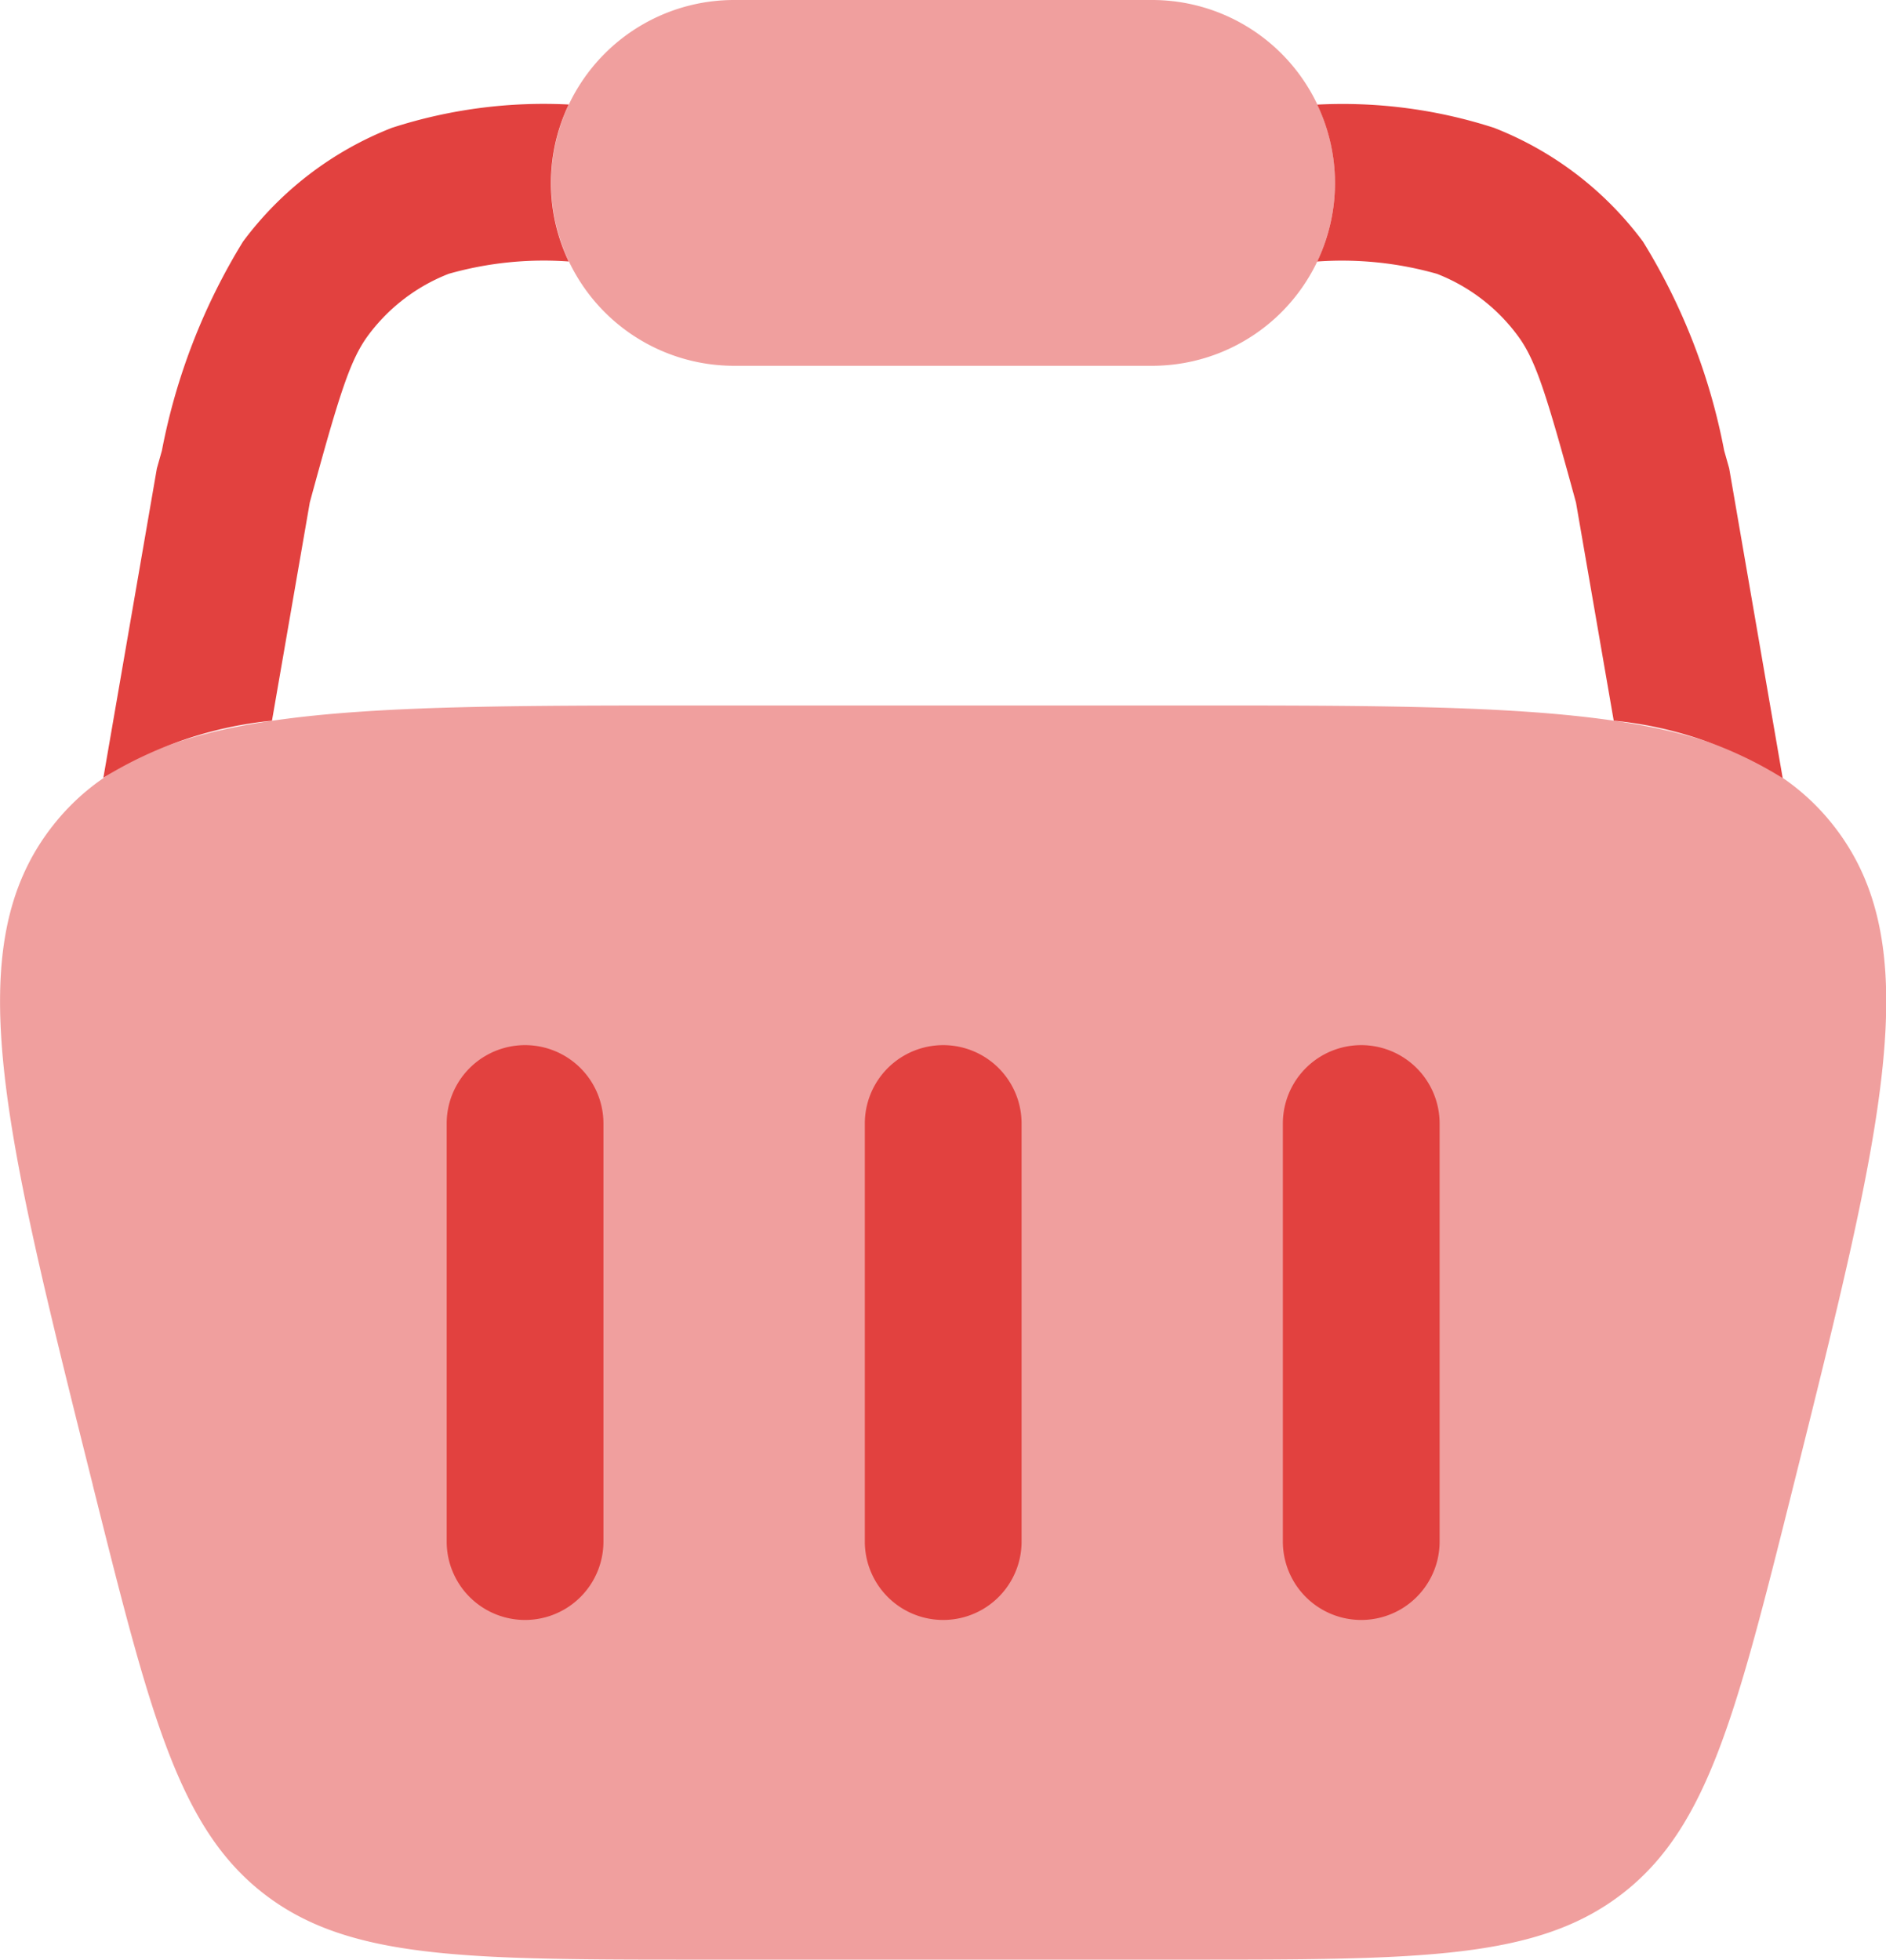
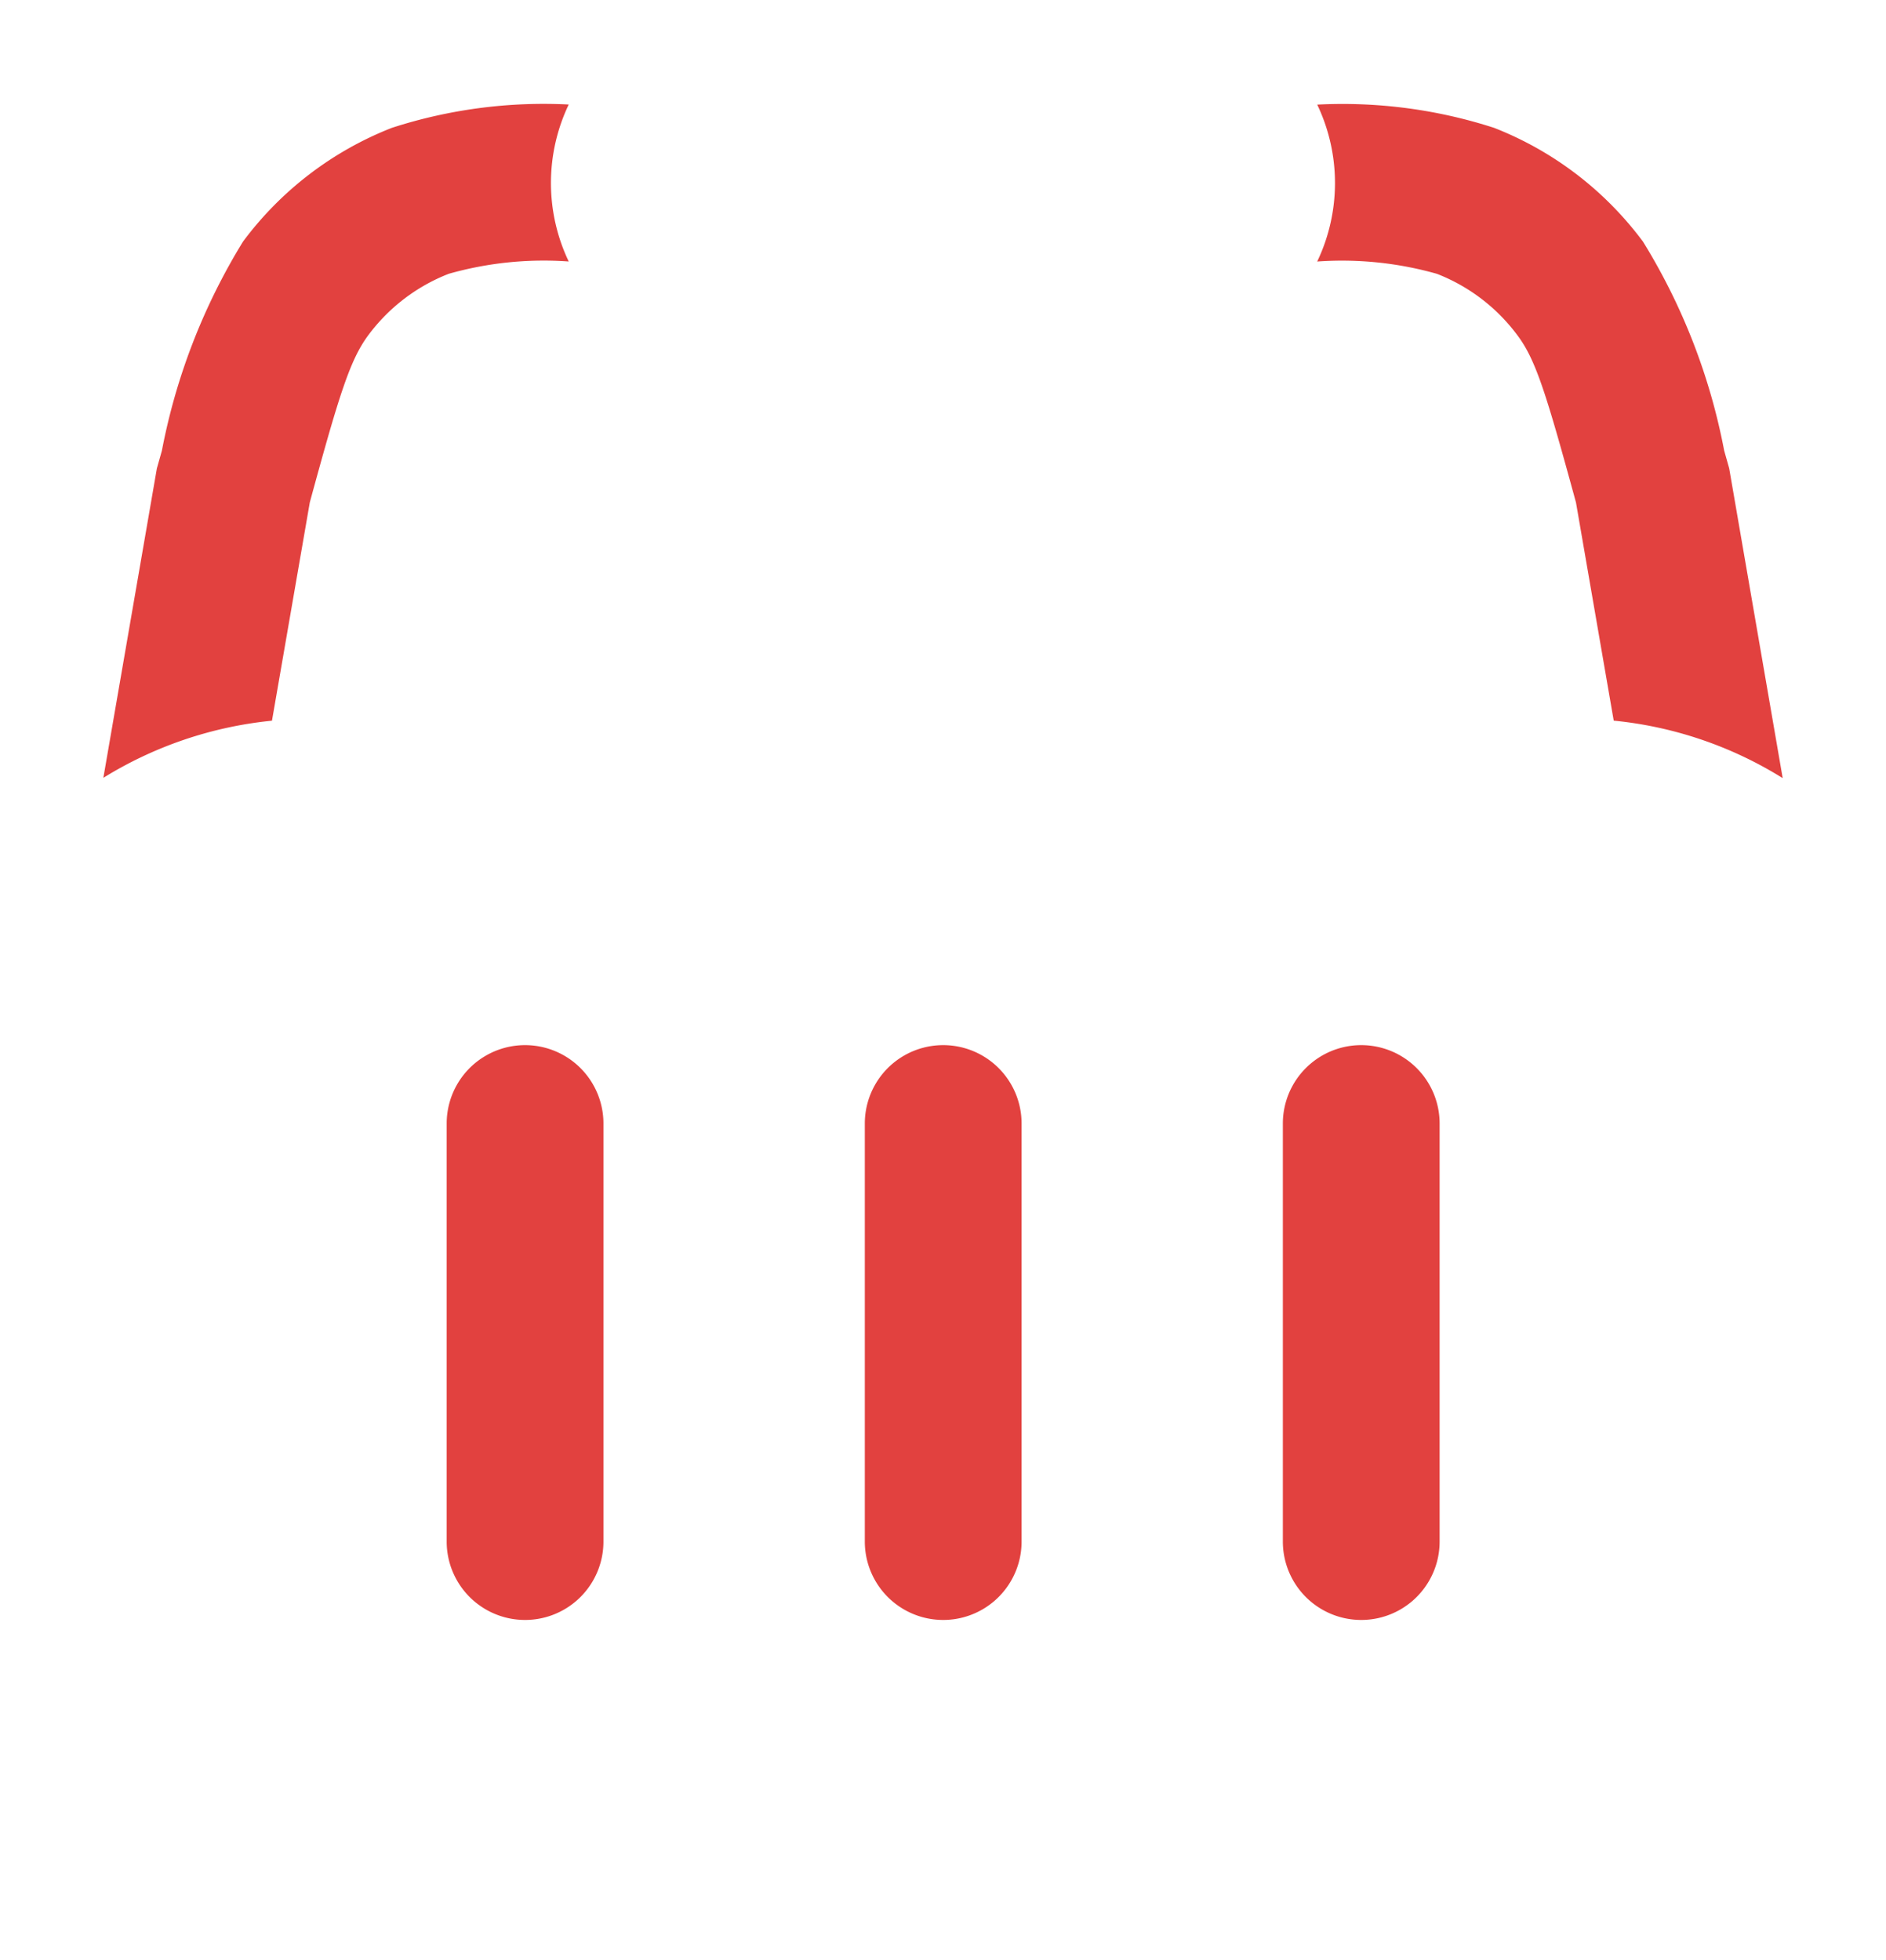
<svg xmlns="http://www.w3.org/2000/svg" width="37.536" height="39" viewBox="0 0 37.536 39">
  <g id="cart-3-bold-duotone" transform="translate(-2.976 -2)">
-     <path id="Path_3" data-name="Path 3" d="M17.586,2a3.64,3.64,0,1,0,0,7.28h8.32a3.64,3.64,0,0,0,0-7.28ZM4.821,31.546c-1.785-7.139-2.677-10.706-.8-13.106s5.554-2.4,12.911-2.4h9.63c7.359,0,11.039,0,12.913,2.4s.982,5.97-.8,13.106c-1.136,4.541-1.7,6.81-3.4,8.133S31.241,41,26.561,41H16.93c-4.68,0-7.022,0-8.715-1.321s-2.259-3.592-3.395-8.133Z" transform="translate(0)" fill="#e2413f" opacity="0.5" />
    <path id="Path_4" data-name="Path 4" d="M28.124,6.124a3.625,3.625,0,0,0,0-3.122,9.8,9.8,0,0,1,3.519.462,6.76,6.76,0,0,1,2.966,2.267,12.281,12.281,0,0,1,1.614,4.156l.1.354,1.065,6.165a7.806,7.806,0,0,0-3.363-1.144l-.751-4.341c-.591-2.163-.8-2.843-1.167-3.33a3.64,3.64,0,0,0-1.6-1.221,6.929,6.929,0,0,0-2.388-.245ZM13.227,3a3.625,3.625,0,0,0,0,3.124,6.93,6.93,0,0,0-2.388.245,3.64,3.64,0,0,0-1.6,1.221c-.362.487-.576,1.167-1.165,3.328l-.753,4.345A7.854,7.854,0,0,0,3.965,16.4L5.03,10.243l.1-.354a12.377,12.377,0,0,1,1.614-4.16A6.76,6.76,0,0,1,9.708,3.464,9.8,9.8,0,0,1,13.227,3Zm.691,20.28a1.56,1.56,0,1,0-3.12,0V31.6a1.56,1.56,0,0,0,3.12,0ZM29,21.72a1.56,1.56,0,0,1,1.56,1.56V31.6a1.56,1.56,0,0,1-3.12,0V23.28A1.56,1.56,0,0,1,29,21.72Zm-6.76,1.56a1.56,1.56,0,1,0-3.12,0V31.6a1.56,1.56,0,0,0,3.12,0Z" transform="translate(1.068 1.08)" fill="#e2413f" />
  </g>
</svg>